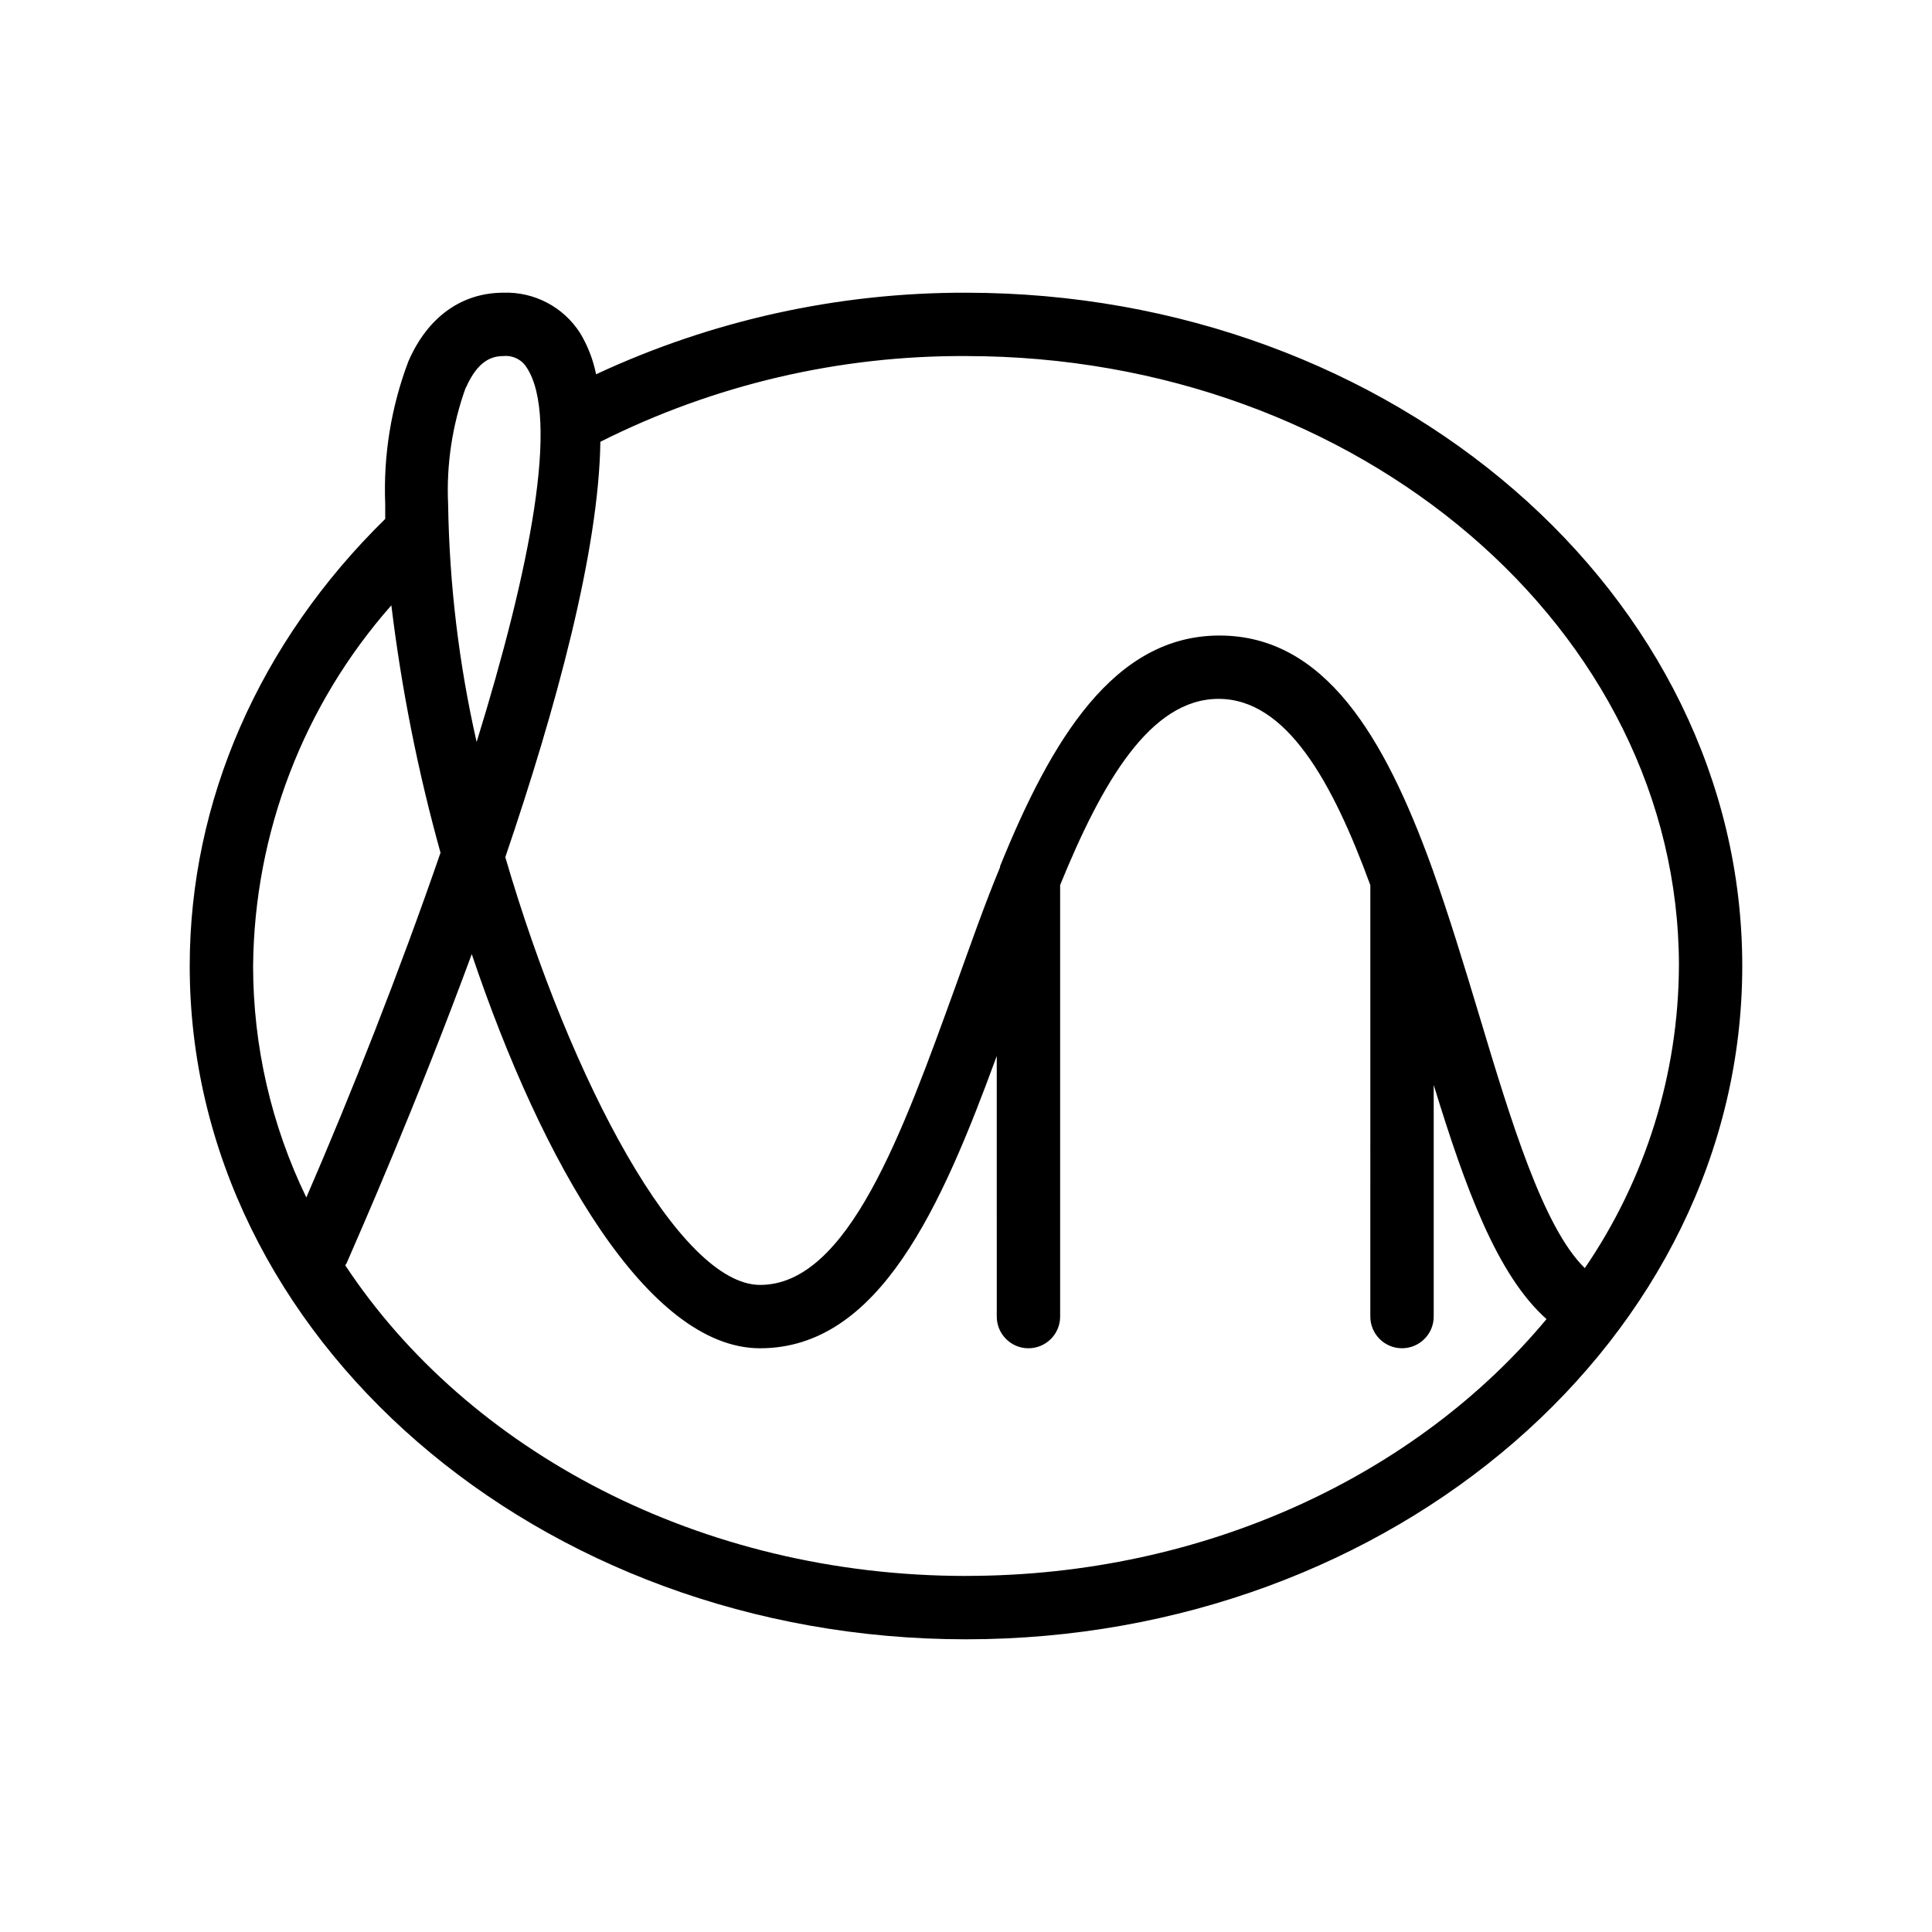
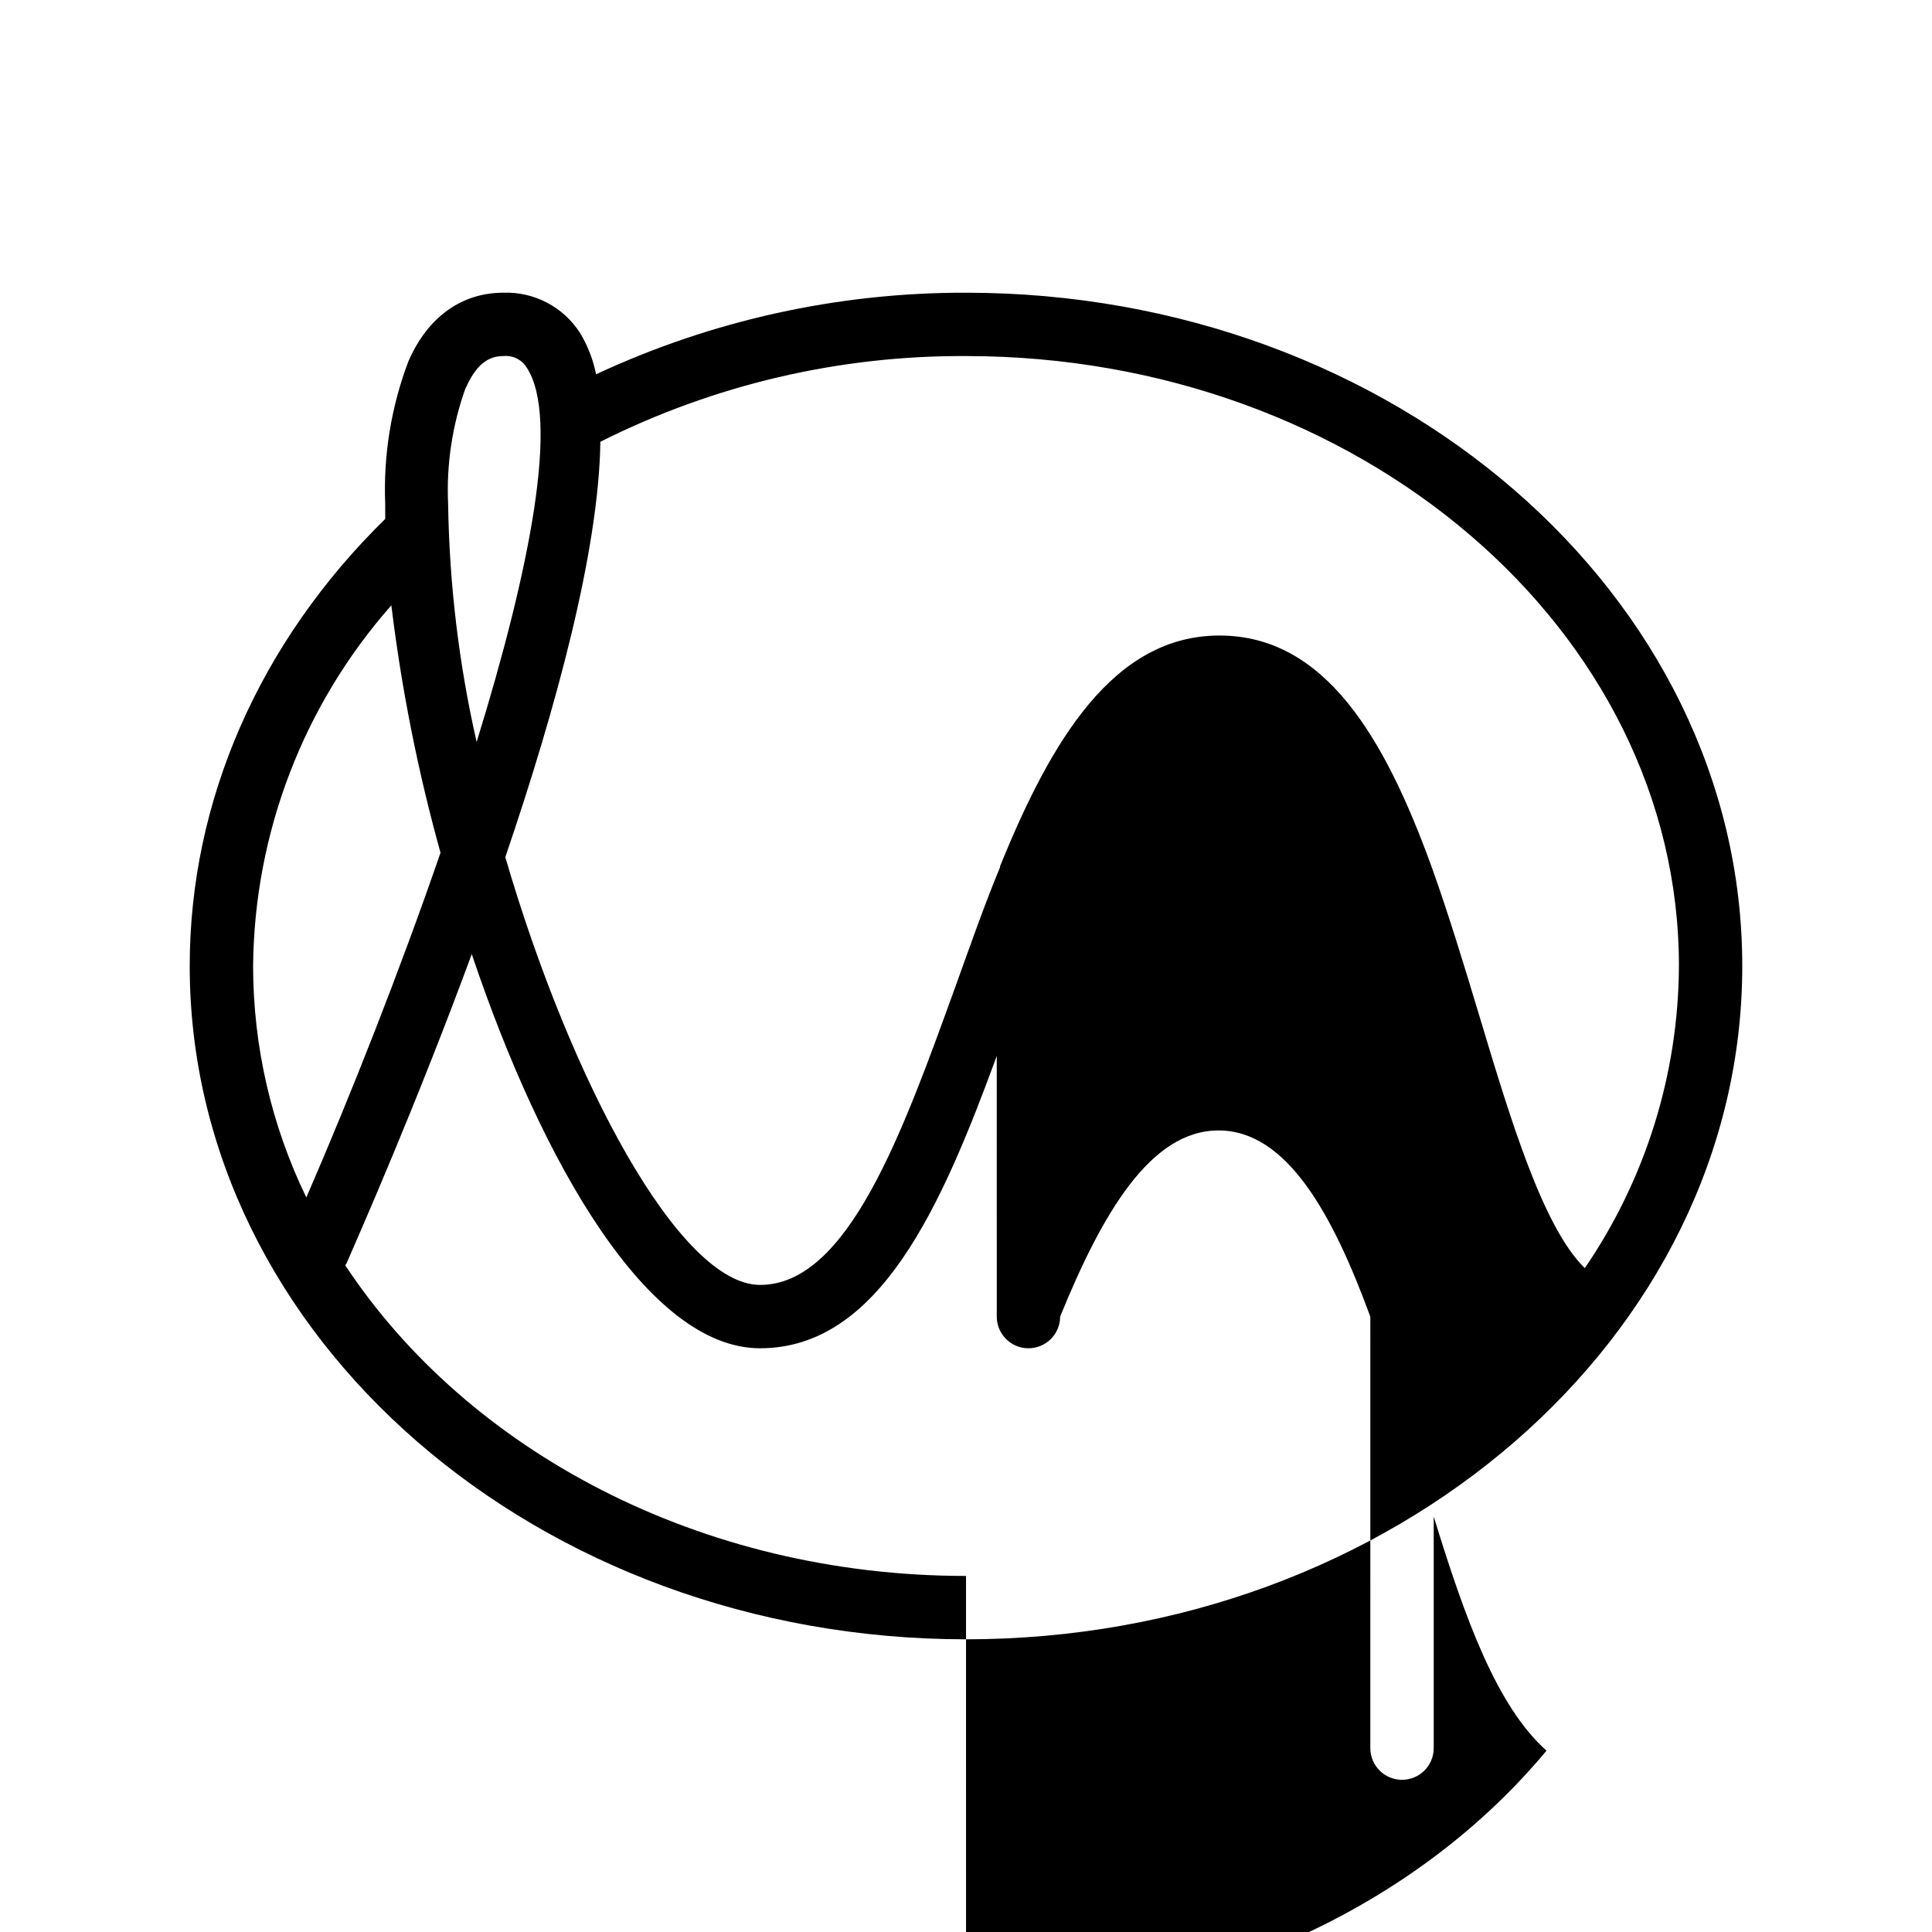
<svg xmlns="http://www.w3.org/2000/svg" fill="#000000" width="800px" height="800px" version="1.1" viewBox="144 144 512 512">
-   <path d="m400 221.57c-33.871-0.07-67.336 7.312-98.035 21.621-0.762-3.84-2.184-7.519-4.199-10.875-4.398-6.938-12.148-11.027-20.359-10.746-11.082 0-20.109 6.465-25.191 18.223v-0.004c-4.562 12.059-6.648 24.91-6.129 37.789v3.945c-33.422 32.746-51.809 74.773-51.809 118.48 0 98.367 92.363 178.43 205.72 178.43 113.36-0.004 205.72-80.066 205.72-178.43 0-98.371-92.367-178.43-205.72-178.43zm-132.54 25.191c3.234-7.348 7.012-8.398 9.949-8.398 2.496-0.25 4.914 0.961 6.211 3.106 8.691 13.352 0.883 53.277-13.309 99.168-4.695-20.672-7.227-41.777-7.555-62.977-0.492-10.551 1.105-21.094 4.699-31.027zm-19.734 57.77c2.691 22.113 7.043 43.992 13.016 65.453-10.957 31.738-23.805 64.234-35.562 91.359v-0.004c-9.27-19.117-14.094-40.09-14.105-61.336 0.316-35.238 13.328-69.18 36.652-95.598zm152.28 257.11c-70.492 0-132.04-33.211-164.49-82.289 0-0.211 0.25-0.379 0.336-0.586 3.652-8.398 18.348-41.73 33.168-81.91 18.68 55.461 46.766 104.45 76.406 104.45 31.57 0 48.07-37.449 62.723-77.461l0.004 69.066c0 4.637 3.758 8.395 8.395 8.395 4.637 0 8.398-3.758 8.398-8.395v-114.37c11.168-27.375 23.93-49.332 41.984-49.332s30.23 22.082 40.223 49.375l-0.004 114.32c0 4.637 3.762 8.395 8.398 8.395 4.637 0 8.398-3.758 8.398-8.395v-61.383c8.398 27.375 16.793 50.383 29.895 62.051-34.223 41.148-90.395 68.059-153.83 68.059zm163.99-81.574c-11.082-10.789-19.691-39.34-28.047-67.176-3.945-13.098-7.977-26.324-12.387-38.711l0.004 0.004c-0.117-0.262-0.215-0.527-0.293-0.801-12.305-33.797-28.09-60.961-56.094-60.961s-44.586 27.668-58.148 61.129c0.02 0.086 0.02 0.172 0 0.254-4.199 10.117-7.894 20.738-11.715 31.32-14.105 39.004-28.547 79.391-51.891 79.391-21.242 0-50.047-53.57-67.512-113.36 13.395-39.34 24.77-81.031 25.191-110.08 30.059-15.109 63.262-22.895 96.902-22.715 104.16 0 188.93 72.508 188.93 161.64h-0.004c-0.125 28.578-8.809 56.465-24.938 80.062z" />
+   <path d="m400 221.57c-33.871-0.07-67.336 7.312-98.035 21.621-0.762-3.84-2.184-7.519-4.199-10.875-4.398-6.938-12.148-11.027-20.359-10.746-11.082 0-20.109 6.465-25.191 18.223v-0.004c-4.562 12.059-6.648 24.91-6.129 37.789v3.945c-33.422 32.746-51.809 74.773-51.809 118.48 0 98.367 92.363 178.43 205.72 178.43 113.36-0.004 205.72-80.066 205.72-178.43 0-98.371-92.367-178.43-205.72-178.43zm-132.54 25.191c3.234-7.348 7.012-8.398 9.949-8.398 2.496-0.25 4.914 0.961 6.211 3.106 8.691 13.352 0.883 53.277-13.309 99.168-4.695-20.672-7.227-41.777-7.555-62.977-0.492-10.551 1.105-21.094 4.699-31.027zm-19.734 57.77c2.691 22.113 7.043 43.992 13.016 65.453-10.957 31.738-23.805 64.234-35.562 91.359v-0.004c-9.27-19.117-14.094-40.09-14.105-61.336 0.316-35.238 13.328-69.18 36.652-95.598zm152.28 257.11c-70.492 0-132.04-33.211-164.49-82.289 0-0.211 0.25-0.379 0.336-0.586 3.652-8.398 18.348-41.73 33.168-81.91 18.68 55.461 46.766 104.45 76.406 104.45 31.57 0 48.07-37.449 62.723-77.461l0.004 69.066c0 4.637 3.758 8.395 8.395 8.395 4.637 0 8.398-3.758 8.398-8.395c11.168-27.375 23.93-49.332 41.984-49.332s30.23 22.082 40.223 49.375l-0.004 114.32c0 4.637 3.762 8.395 8.398 8.395 4.637 0 8.398-3.758 8.398-8.395v-61.383c8.398 27.375 16.793 50.383 29.895 62.051-34.223 41.148-90.395 68.059-153.83 68.059zm163.99-81.574c-11.082-10.789-19.691-39.34-28.047-67.176-3.945-13.098-7.977-26.324-12.387-38.711l0.004 0.004c-0.117-0.262-0.215-0.527-0.293-0.801-12.305-33.797-28.09-60.961-56.094-60.961s-44.586 27.668-58.148 61.129c0.02 0.086 0.02 0.172 0 0.254-4.199 10.117-7.894 20.738-11.715 31.32-14.105 39.004-28.547 79.391-51.891 79.391-21.242 0-50.047-53.57-67.512-113.36 13.395-39.34 24.77-81.031 25.191-110.08 30.059-15.109 63.262-22.895 96.902-22.715 104.16 0 188.93 72.508 188.93 161.64h-0.004c-0.125 28.578-8.809 56.465-24.938 80.062z" />
</svg>